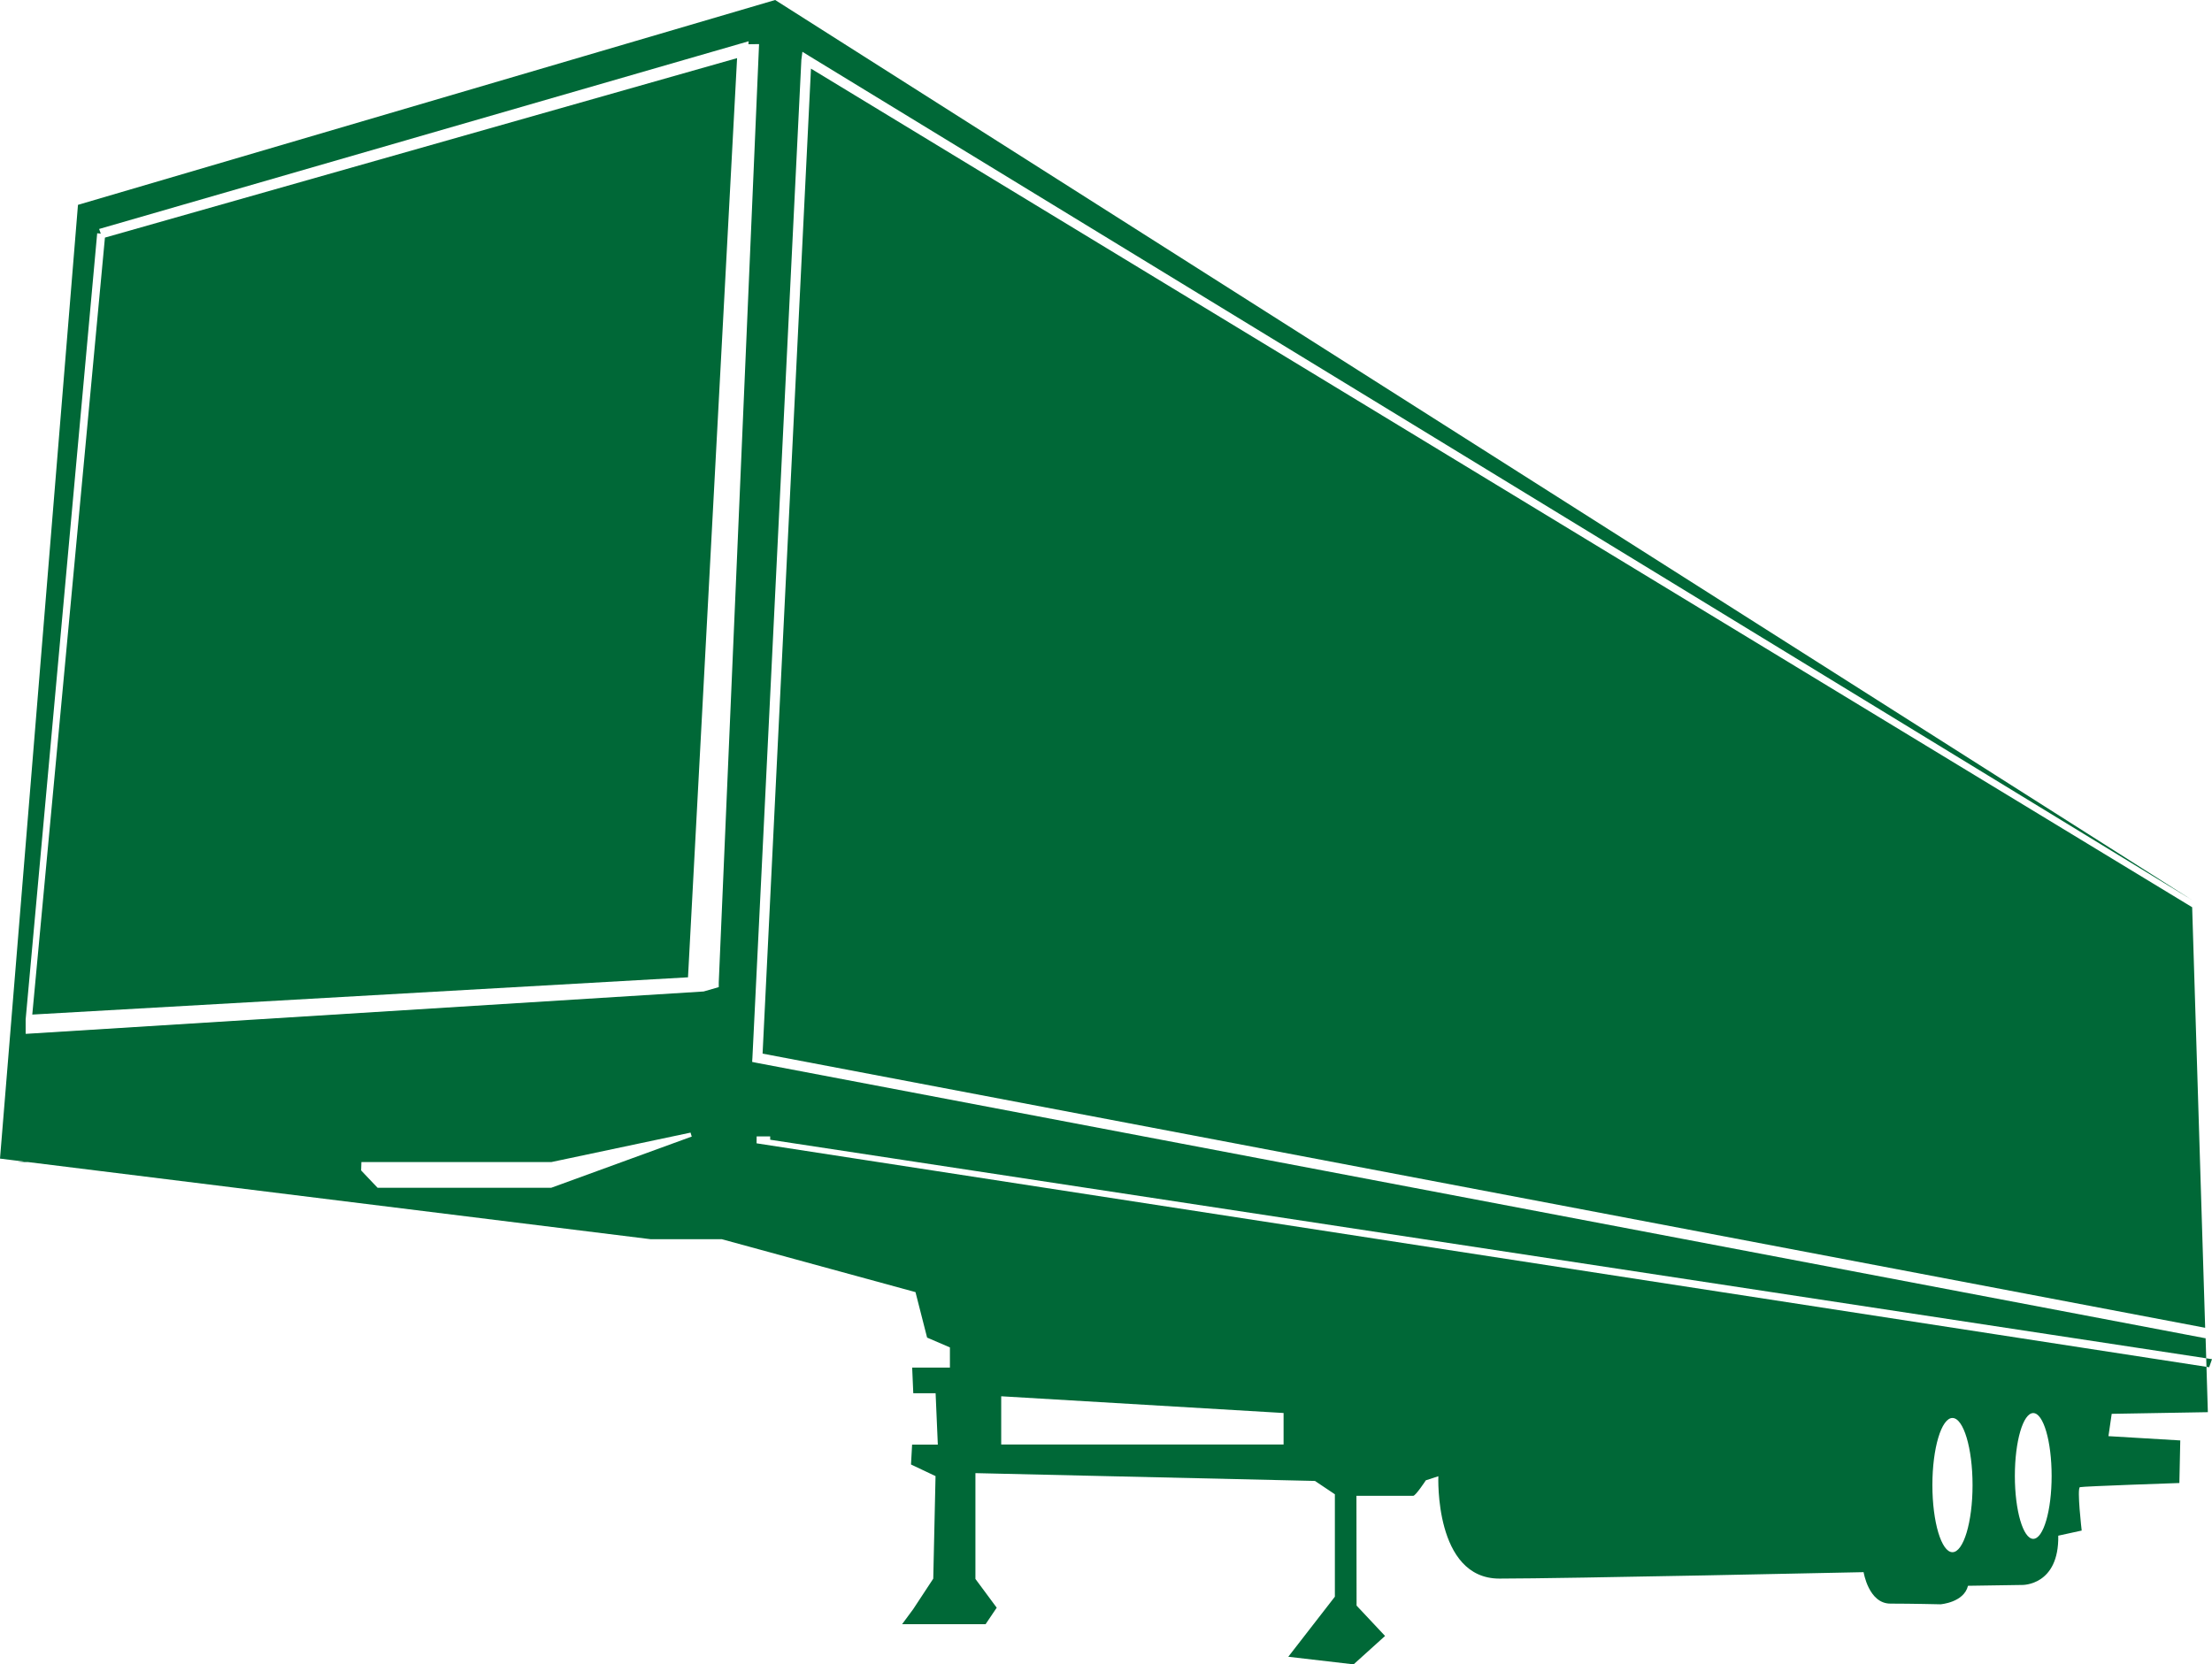
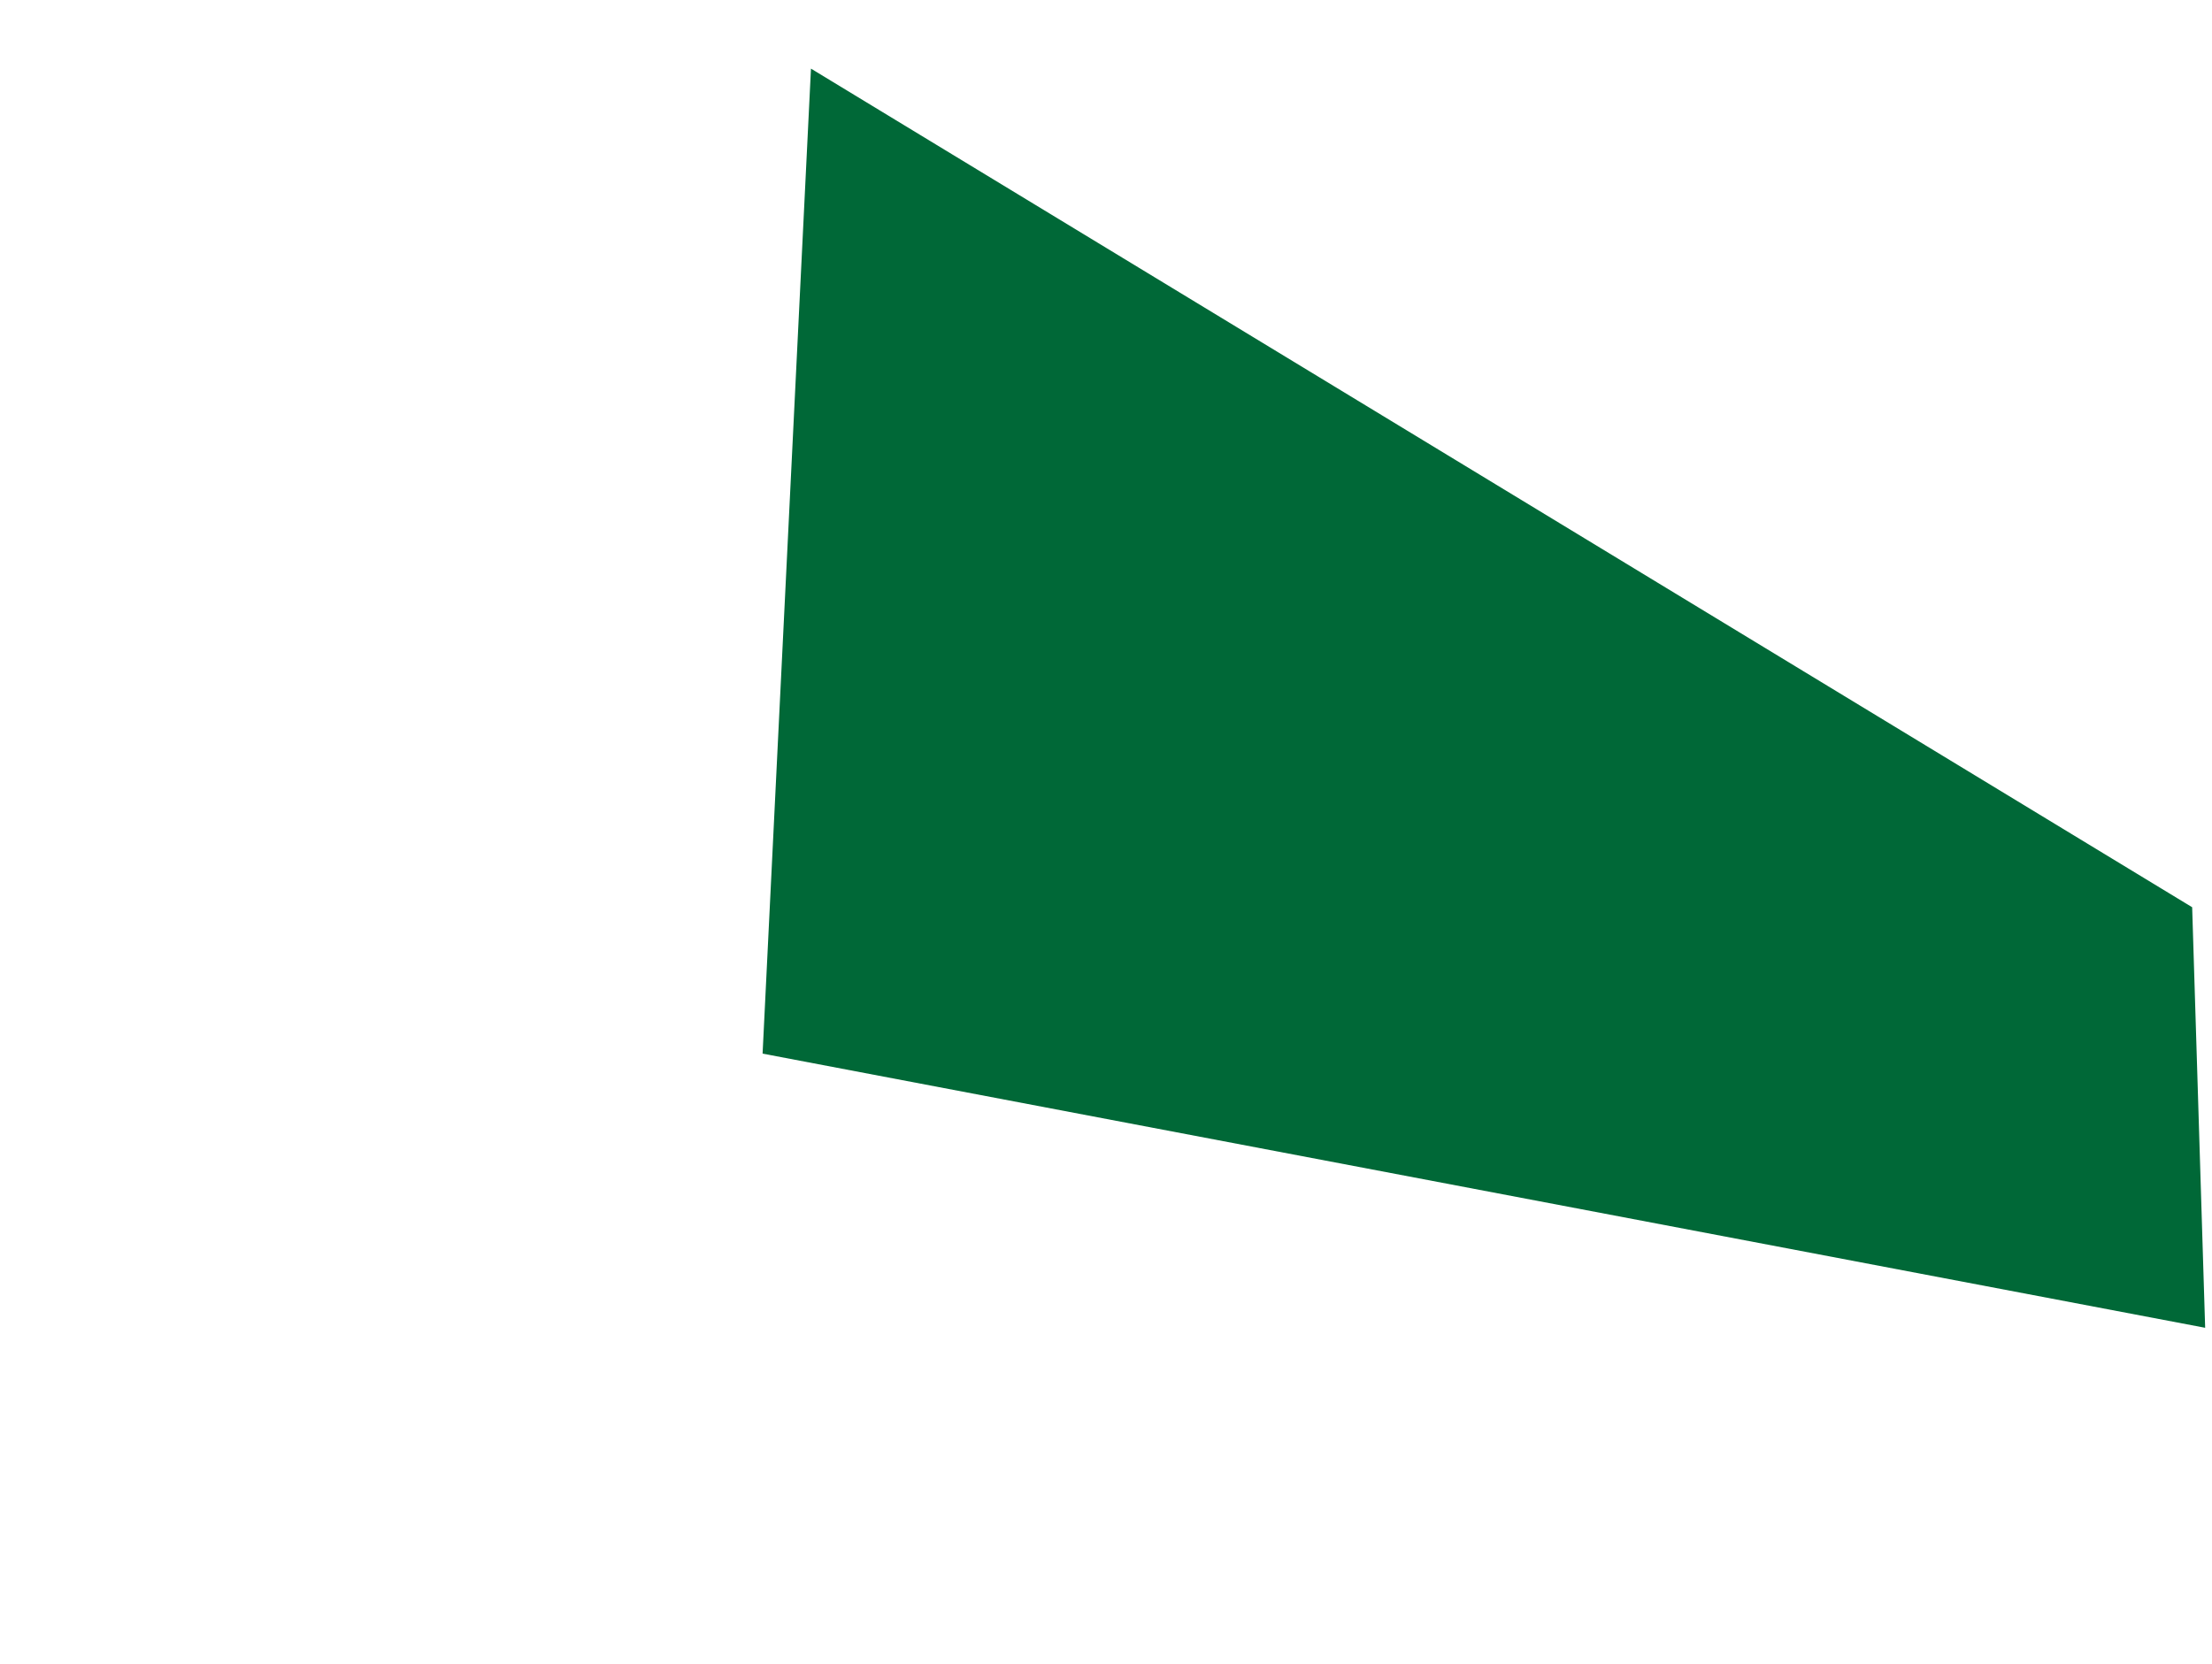
<svg xmlns="http://www.w3.org/2000/svg" version="1.1" x="0px" y="0px" width="32px" height="24.083px" viewBox="0 0 32 24.083" style="enable-background:new 0 0 32 24.083;" xml:space="preserve">
  <g id="remorque-vert">
    <g>
-       <polygon style="fill:#006837;" points="10.663,0.841 1.518,3.438 0.467,14.68 9.953,14.141   " />
      <polygon style="fill:#006837;" points="11.732,0.993 11.032,15.245 31.901,19.212 31.713,13.127   " />
-       <path style="fill:#006837;" d="M30.549,20.457l1.391-0.024l-0.034-1.12l0.001,0.051l-20.963-3.986l-0.063-0.013l0.004-0.063    l0.708-14.437l0.015-0.116l0.095,0.059l20.008,12.214L11.214,0L1.128,2.964L0,16.764l9.41,1.166h1.031l2.803,0.766l0.168,0.658    l0.33,0.142v0.292h-0.546l0.016,0.371h0.323l0.032,0.743h-0.372l-0.016,0.288l0.355,0.168l-0.033,1.484l-0.29,0.441l-0.161,0.218    h0.677h0.531l0.161-0.239l-0.308-0.416v-1.531l4.912,0.113l0.288,0.193v1.482l-0.674,0.869l0.945,0.11l0.455-0.411l-0.412-0.439    l-0.002-1.589c0,0,0.786,0,0.822,0c0.035,0,0.182-0.224,0.182-0.224l0.181-0.059c0,0-0.061,1.481,0.883,1.481    c0.942,0,5.269-0.093,5.269-0.093s0.072,0.455,0.387,0.455c0.313,0,0.725,0.01,0.725,0.01s0.339-0.025,0.398-0.268l0.786-0.012    c0,0,0.532,0.012,0.52-0.713l0.339-0.074c0,0-0.072-0.615-0.025-0.628c0.049-0.013,1.438-0.06,1.438-0.06l0.013-0.616    l-1.039-0.062L30.549,20.457z M0.371,14.751L1.406,3.375l0.052,0.006L1.434,3.313l9.396-2.716L10.827,0.64l0.154-0.002    l-0.583,13.576v0.069l-0.219,0.063l-9.788,0.612h-0.02V14.751z M18.569,20.901h-4.085v-0.698l4.085,0.242V20.901z M28.245,22.459    c-0.159,0-0.29-0.435-0.29-0.971c0-0.535,0.131-0.971,0.29-0.971c0.16,0,0.291,0.436,0.291,0.971    C28.536,22.024,28.405,22.459,28.245,22.459z M29.414,22.266c-0.146,0-0.266-0.408-0.266-0.91s0.119-0.91,0.266-0.91    s0.266,0.408,0.266,0.91S29.561,22.266,29.414,22.266z M10.945,16.543l0.001-0.1h-0.933l-2.038,0.743H5.462l-0.238-0.251    l0.004-0.121H3.722l-3.107-0.025L0.25,16.814h5.019h0.214h2.494l2.013-0.426l0.016,0.055h1.136v0.048L32,19.666l-0.041,0.117    L10.945,16.543z" />
    </g>
  </g>
  <g id="Layer_1">
</g>
</svg>